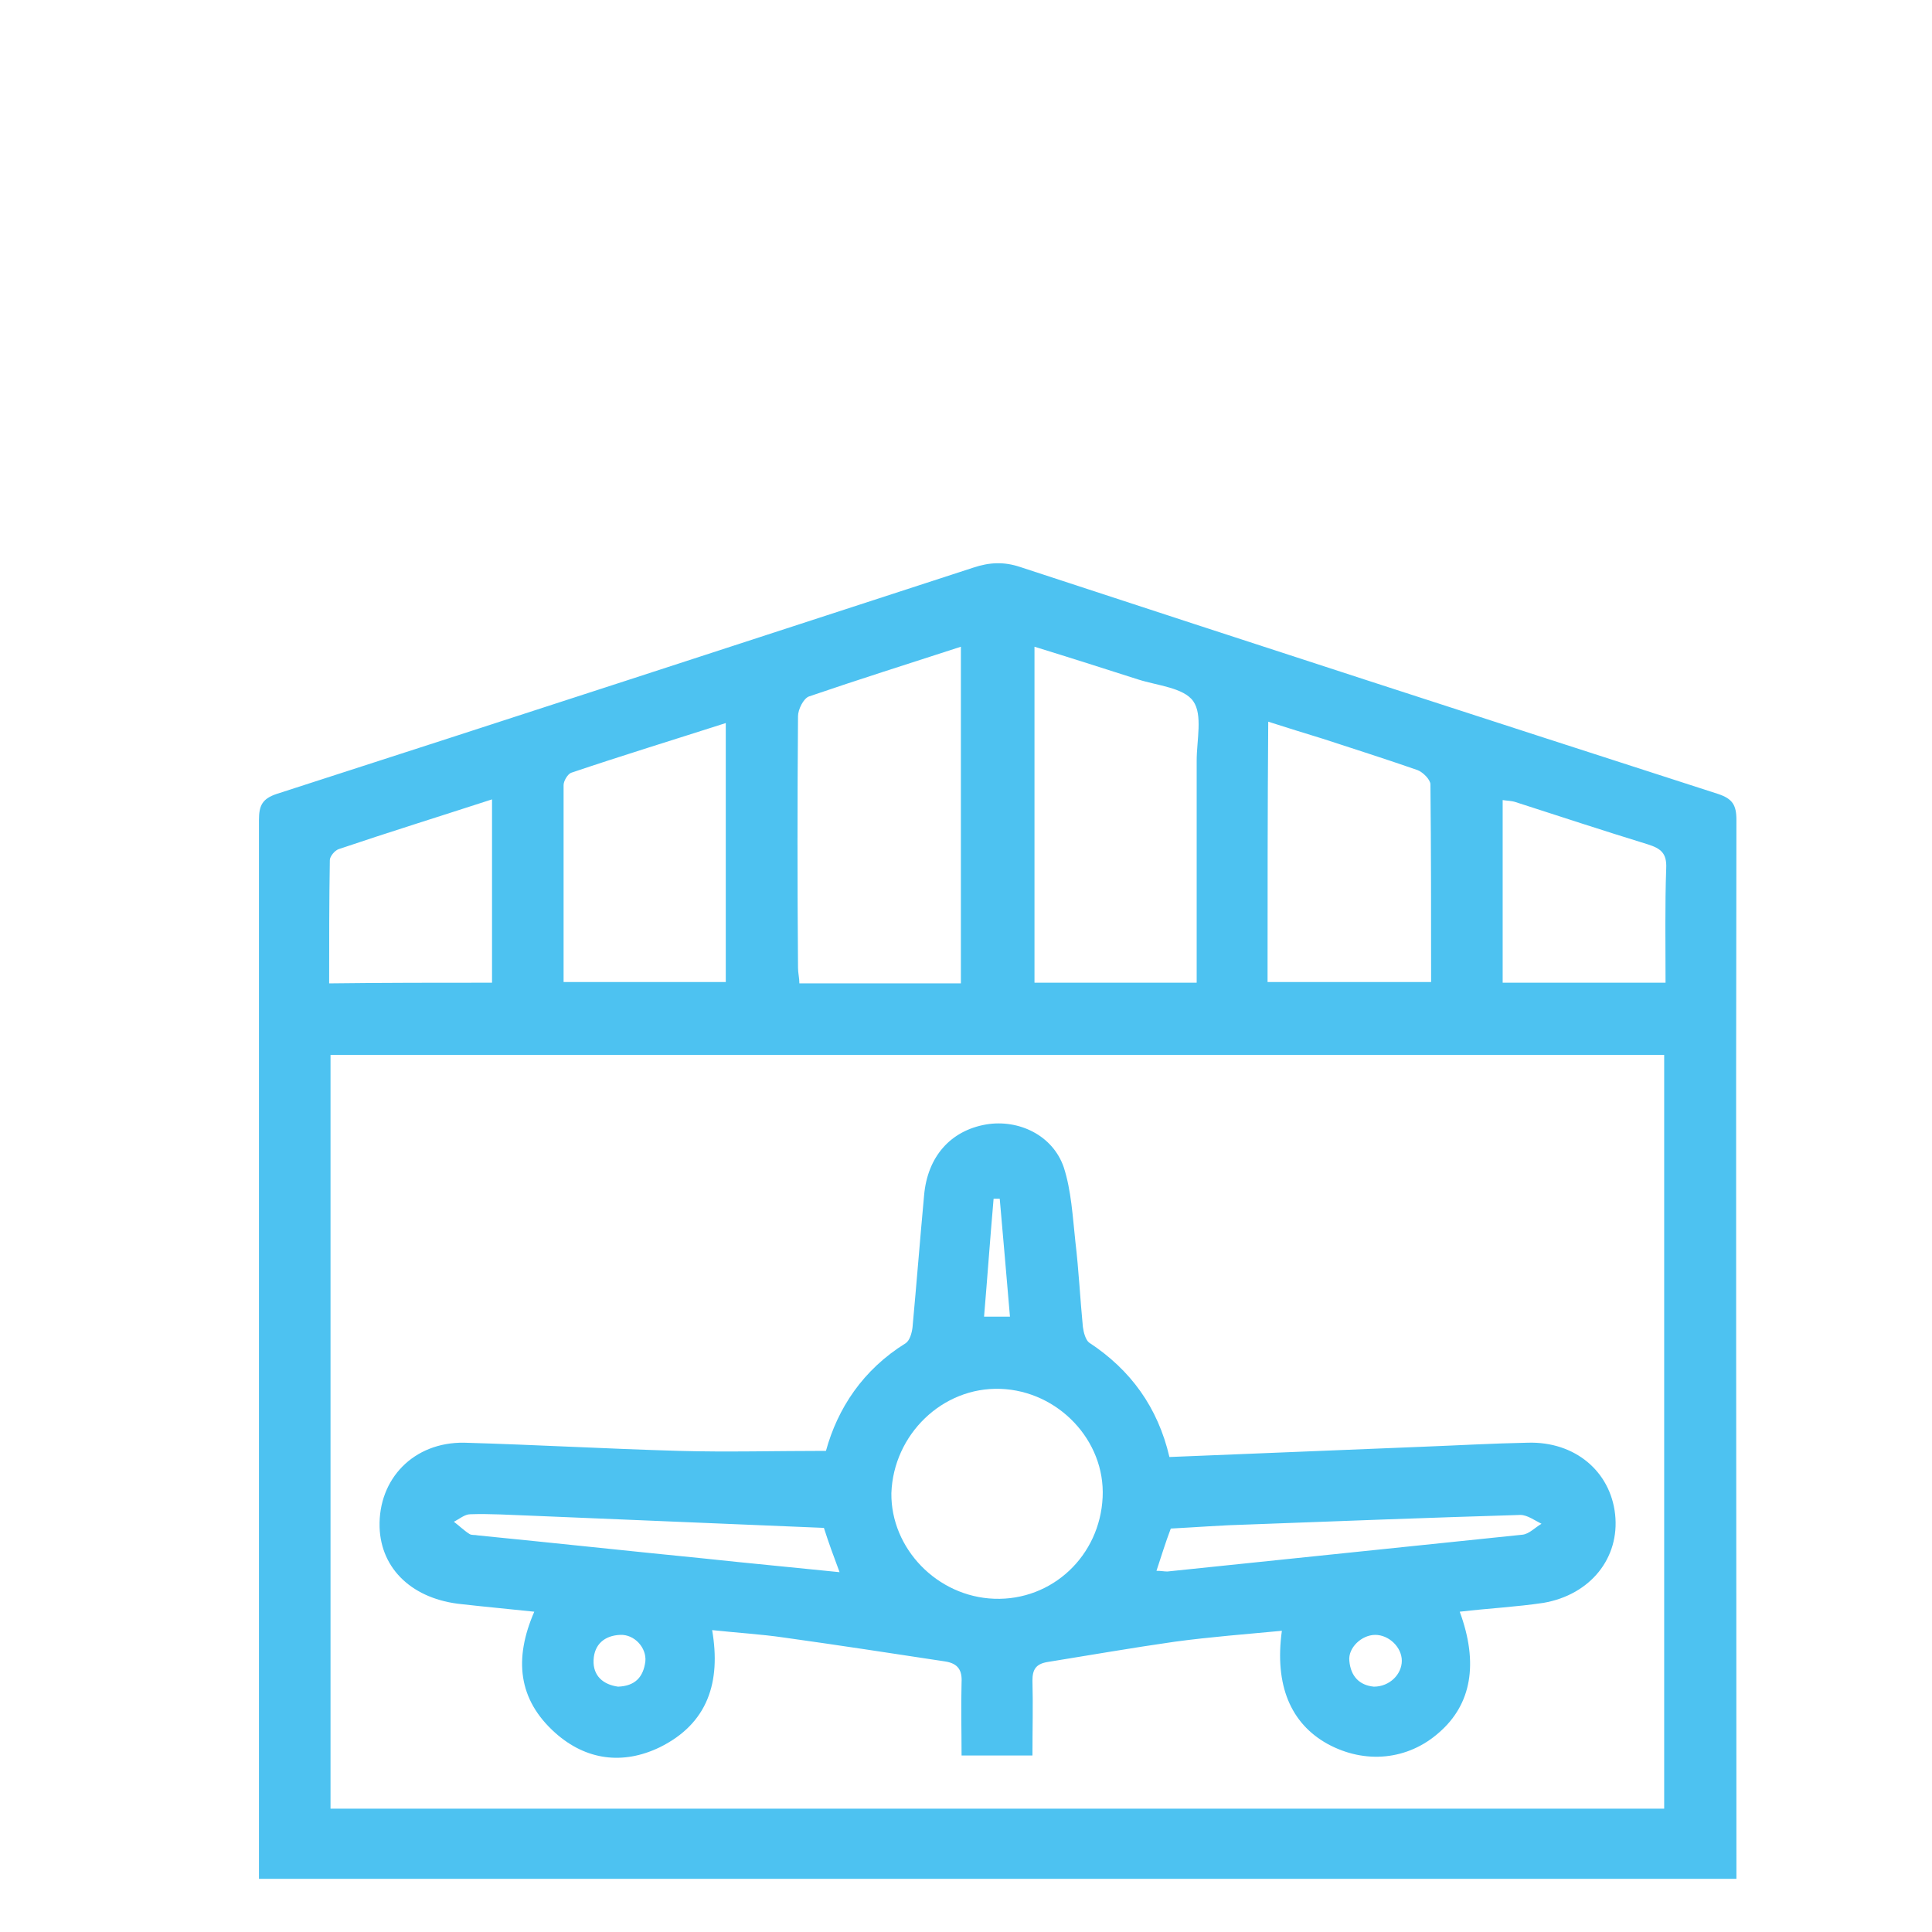
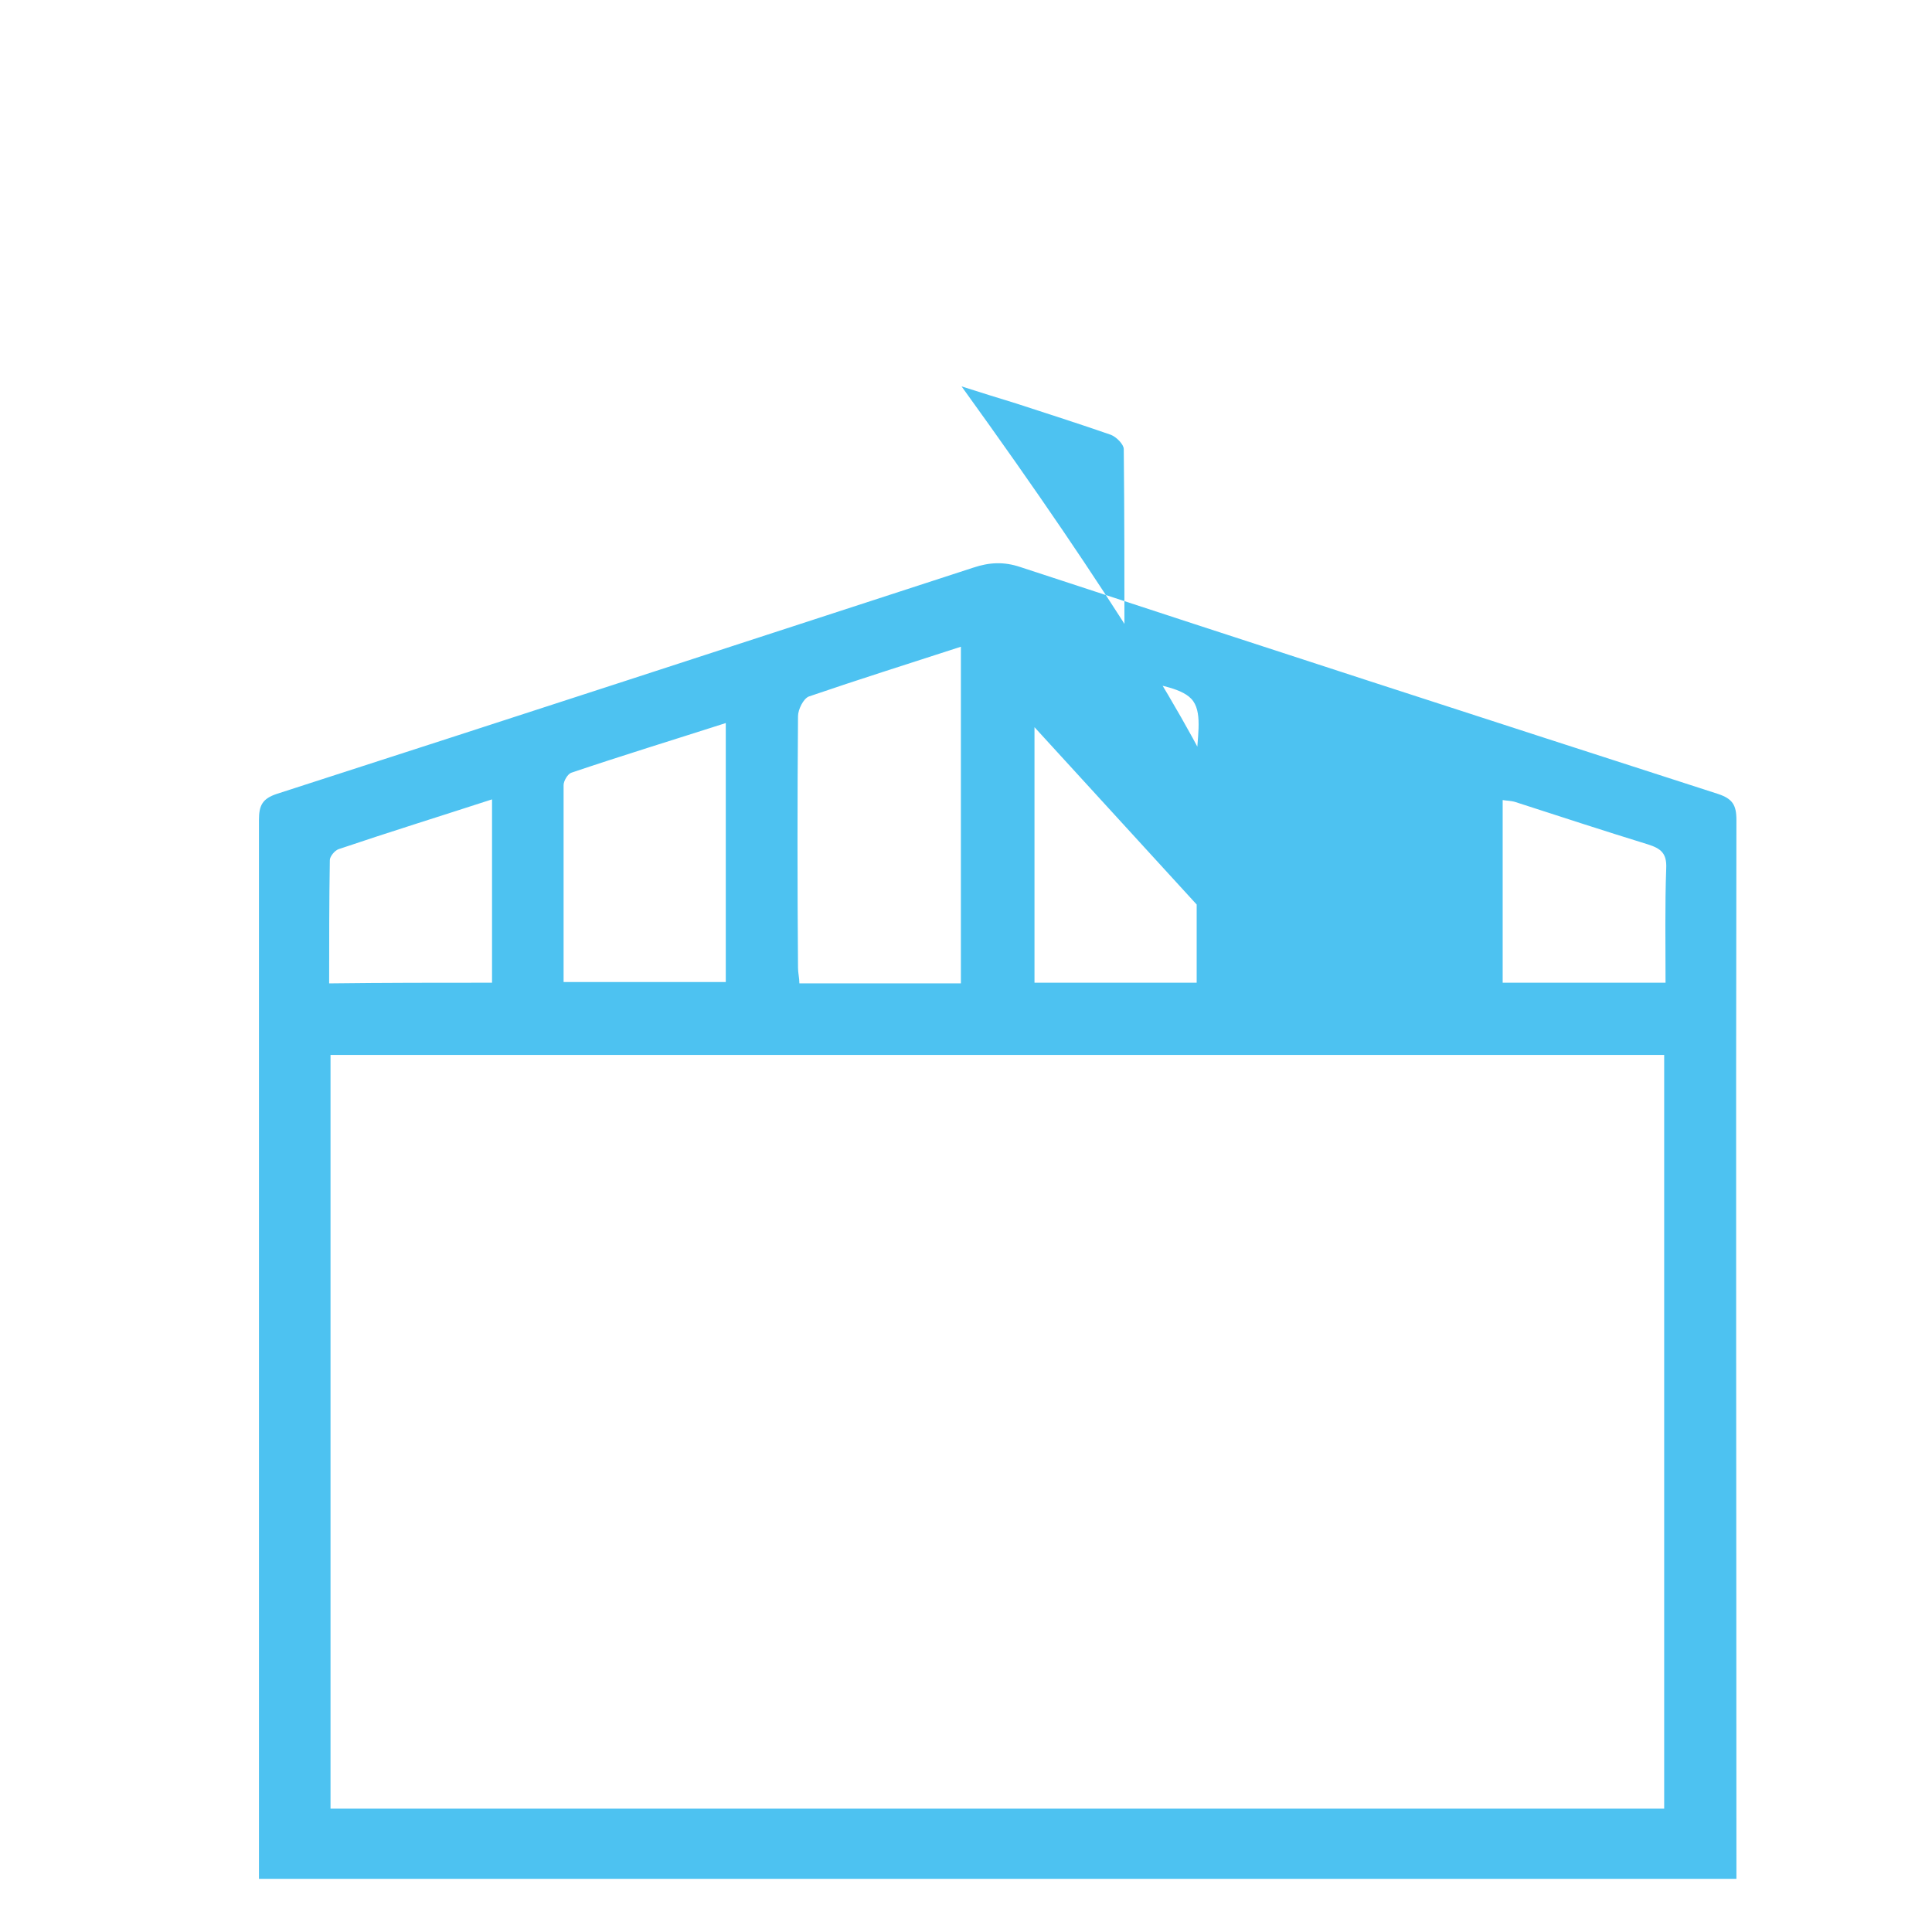
<svg xmlns="http://www.w3.org/2000/svg" version="1.1" id="Layer_1" x="0px" y="0px" viewBox="-155 279.4 283.5 283.5" style="enable-background:new -155 279.4 283.5 283.5;" xml:space="preserve">
  <style type="text/css">
	.st0{fill:#4DC2F1;}
</style>
-   <path class="st0" d="M99.8,555.1c-72.4,0-144.4,0-216.8,0c0-1.2,0-2.3,0-3.4c0-50.7,0-101.4,0-152c0-2.1,0.5-3.1,2.6-3.8  c34.1-11,68.1-22.1,102.2-33.2c2.4-0.8,4.5-0.9,6.9-0.1c34.1,11.2,68.3,22.3,102.4,33.3c2.1,0.7,2.7,1.6,2.7,3.8  c-0.1,50.8,0,101.6,0,152.3C99.8,553,99.8,554,99.8,555.1z M-106.5,544.8c65.3,0,130.4,0,195.7,0c0-36.9,0-73.7,0-110.6  c-65.3,0-130.4,0-195.7,0C-106.5,471.2-106.5,507.9-106.5,544.8z M20.6,423.6c0-1.3,0-2.4,0-3.5c0-9.7,0-19.4,0-29.1  c0-3,0.9-6.7-0.5-8.7c-1.4-2-5.3-2.3-8.1-3.2c-5-1.6-10-3.2-15.2-4.8c0,16.7,0,32.9,0,49.3C4.7,423.6,12.4,423.6,20.6,423.6z   M-14,374.3c-7.7,2.5-15,4.8-22.3,7.3c-0.8,0.3-1.6,1.9-1.6,2.9c-0.1,12.3-0.1,24.6,0,36.9c0,0.8,0.2,1.5,0.2,2.3c8,0,15.8,0,23.7,0  C-14,407.2-14,391-14,374.3z M31,423.5c8.1,0,16,0,24,0c0-9.8,0-19.4-0.1-29c0-0.7-1.1-1.8-1.9-2.1c-4.6-1.6-9.3-3.1-13.9-4.6  c-2.6-0.8-5.2-1.6-8-2.5C31,398.3,31,410.8,31,423.5z M-72.3,423.5c8.2,0,16,0,23.8,0c0-12.7,0-25.2,0-38  c-7.8,2.5-15.3,4.8-22.7,7.3c-0.5,0.2-1.1,1.2-1.1,1.8C-72.3,404.1-72.3,413.7-72.3,423.5z M89.4,423.6c0-5.8-0.1-11.3,0.1-16.8  c0.1-2.2-0.8-2.9-2.7-3.5c-6.5-2-12.9-4.1-19.4-6.2c-0.6-0.2-1.3-0.2-1.9-0.3c0,9.1,0,17.9,0,26.8C73.5,423.6,81.2,423.6,89.4,423.6  z M-82.8,423.6c0-9.1,0-17.9,0-26.9c-7.7,2.5-15.1,4.8-22.5,7.3c-0.6,0.2-1.3,1.1-1.3,1.6c-0.1,6-0.1,11.9-0.1,18.1  C-98.6,423.6-90.8,423.6-82.8,423.6z" />
-   <path class="st0" d="M59.2,515.9c2.8,7.6,1.7,13.6-3,17.7c-4.6,4.1-10.9,4.7-16.4,1.7c-5.4-3-7.8-8.6-6.7-16.6  c-5.3,0.5-10.5,0.9-15.7,1.6c-6.3,0.9-12.6,2-18.8,3c-1.6,0.3-2.1,1.1-2.1,2.7c0.1,3.6,0,7.2,0,11c-3.5,0-6.7,0-10.4,0  c0-3.6-0.1-7.1,0-10.7c0.1-1.8-0.5-2.8-2.4-3.1c-7.9-1.2-15.7-2.4-23.6-3.5c-3.4-0.5-6.9-0.7-10.6-1.1c1.3,7.6-0.6,13.7-7.7,17.2  c-5.4,2.6-10.8,1.9-15.3-2.1c-5.5-4.9-6.1-10.9-3.1-17.8c-3.7-0.4-7.1-0.7-10.6-1.1c-7.2-0.7-11.9-5.1-12.1-11.3  c-0.2-7.1,5-12.5,12.4-12.4c10.5,0.3,21,0.9,31.5,1.2c7.1,0.2,14.2,0,21.6,0c1.7-6.2,5.4-11.9,11.7-15.8c0.6-0.4,0.9-1.5,1-2.3  c0.6-6.5,1.1-12.9,1.7-19.4c0.5-5.7,3.9-9.5,9.1-10.4c4.8-0.8,9.8,1.6,11.4,6.3c1.1,3.4,1.3,7.2,1.7,10.9c0.5,4.2,0.7,8.4,1.1,12.5  c0.1,0.8,0.4,1.9,0.9,2.3c6.1,4,10.1,9.5,11.8,16.8c12.4-0.5,24.7-1,37-1.5c5.2-0.2,10.4-0.5,15.6-0.6c6.9-0.2,12.1,4.2,12.8,10.5  c0.7,6.4-3.6,11.8-10.5,13C67.5,515.2,63.5,515.4,59.2,515.9z M-9.1,514c8.5,0.3,15.5-6.3,15.9-14.9c0.4-8.3-6.5-15.6-15-15.9  c-8.5-0.3-15.7,6.7-16,15.3C-24.3,506.6-17.5,513.7-9.1,514z M14.7,509.9c0.7,0,1.1,0.1,1.6,0.1c17.4-1.8,34.7-3.6,52.1-5.4  c1-0.1,1.9-1.1,2.8-1.6c-1-0.5-2.1-1.3-3.1-1.3c-13.3,0.4-26.5,0.9-39.8,1.4c-3.9,0.1-7.7,0.4-11.5,0.6  C16,505.8,15.4,507.8,14.7,509.9z M-34.1,503.6c-14.5-0.6-28.9-1.2-43.2-1.8c-2.9-0.1-5.8-0.3-8.7-0.2c-0.8,0-1.6,0.7-2.4,1.1  c0.8,0.6,1.5,1.3,2.3,1.8c0.3,0.2,0.8,0.1,1.2,0.2c11.1,1.1,22.2,2.3,33.3,3.4c6.5,0.7,13,1.3,19.8,2  C-32.7,507.7-33.4,505.8-34.1,503.6z M46.6,526.9c2.3,0,4.1-1.8,4.1-3.8c0-2-1.9-3.8-3.9-3.8c-2,0-4,1.9-3.8,3.8  C43.2,525.4,44.5,526.7,46.6,526.9z M-64.3,526.9c2.5-0.1,3.7-1.4,4-3.7c0.2-2-1.6-4-3.7-3.9c-2.3,0.1-3.8,1.4-3.9,3.7  C-68,525.3-66.5,526.6-64.3,526.9z M-8.3,455.3c-0.3,0-0.6,0-0.9,0c-0.5,5.7-0.9,11.4-1.4,17.3c1.4,0,2.5,0,3.8,0  C-7.3,466.7-7.8,461-8.3,455.3z" />
+   <path class="st0" d="M99.8,555.1c-72.4,0-144.4,0-216.8,0c0-1.2,0-2.3,0-3.4c0-50.7,0-101.4,0-152c0-2.1,0.5-3.1,2.6-3.8  c34.1-11,68.1-22.1,102.2-33.2c2.4-0.8,4.5-0.9,6.9-0.1c34.1,11.2,68.3,22.3,102.4,33.3c2.1,0.7,2.7,1.6,2.7,3.8  c-0.1,50.8,0,101.6,0,152.3C99.8,553,99.8,554,99.8,555.1z M-106.5,544.8c65.3,0,130.4,0,195.7,0c0-36.9,0-73.7,0-110.6  c-65.3,0-130.4,0-195.7,0C-106.5,471.2-106.5,507.9-106.5,544.8z M20.6,423.6c0-1.3,0-2.4,0-3.5c0-9.7,0-19.4,0-29.1  c0-3,0.9-6.7-0.5-8.7c-1.4-2-5.3-2.3-8.1-3.2c-5-1.6-10-3.2-15.2-4.8c0,16.7,0,32.9,0,49.3C4.7,423.6,12.4,423.6,20.6,423.6z   M-14,374.3c-7.7,2.5-15,4.8-22.3,7.3c-0.8,0.3-1.6,1.9-1.6,2.9c-0.1,12.3-0.1,24.6,0,36.9c0,0.8,0.2,1.5,0.2,2.3c8,0,15.8,0,23.7,0  C-14,407.2-14,391-14,374.3z c8.1,0,16,0,24,0c0-9.8,0-19.4-0.1-29c0-0.7-1.1-1.8-1.9-2.1c-4.6-1.6-9.3-3.1-13.9-4.6  c-2.6-0.8-5.2-1.6-8-2.5C31,398.3,31,410.8,31,423.5z M-72.3,423.5c8.2,0,16,0,23.8,0c0-12.7,0-25.2,0-38  c-7.8,2.5-15.3,4.8-22.7,7.3c-0.5,0.2-1.1,1.2-1.1,1.8C-72.3,404.1-72.3,413.7-72.3,423.5z M89.4,423.6c0-5.8-0.1-11.3,0.1-16.8  c0.1-2.2-0.8-2.9-2.7-3.5c-6.5-2-12.9-4.1-19.4-6.2c-0.6-0.2-1.3-0.2-1.9-0.3c0,9.1,0,17.9,0,26.8C73.5,423.6,81.2,423.6,89.4,423.6  z M-82.8,423.6c0-9.1,0-17.9,0-26.9c-7.7,2.5-15.1,4.8-22.5,7.3c-0.6,0.2-1.3,1.1-1.3,1.6c-0.1,6-0.1,11.9-0.1,18.1  C-98.6,423.6-90.8,423.6-82.8,423.6z" />
</svg>